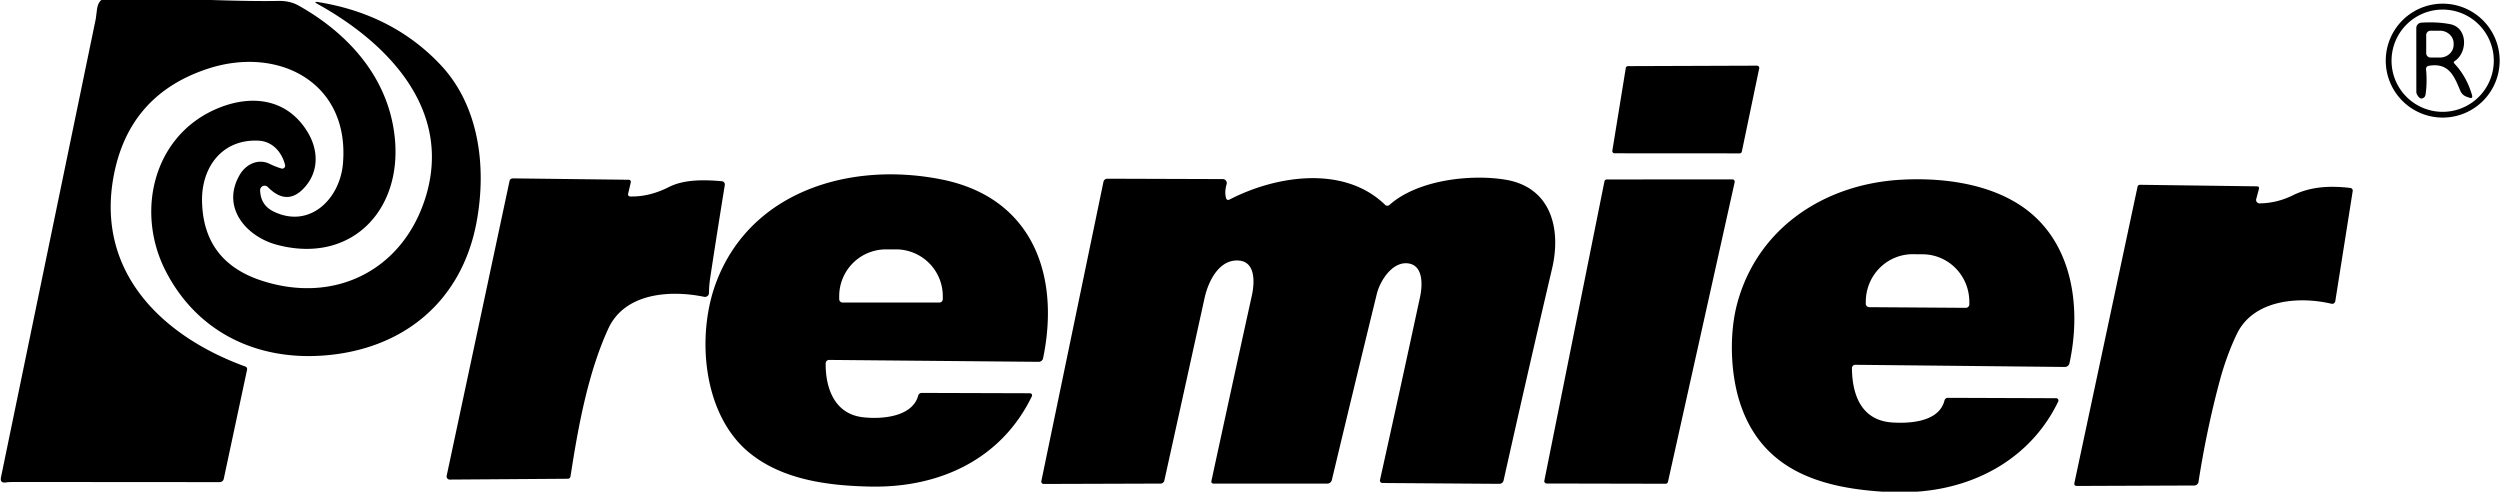
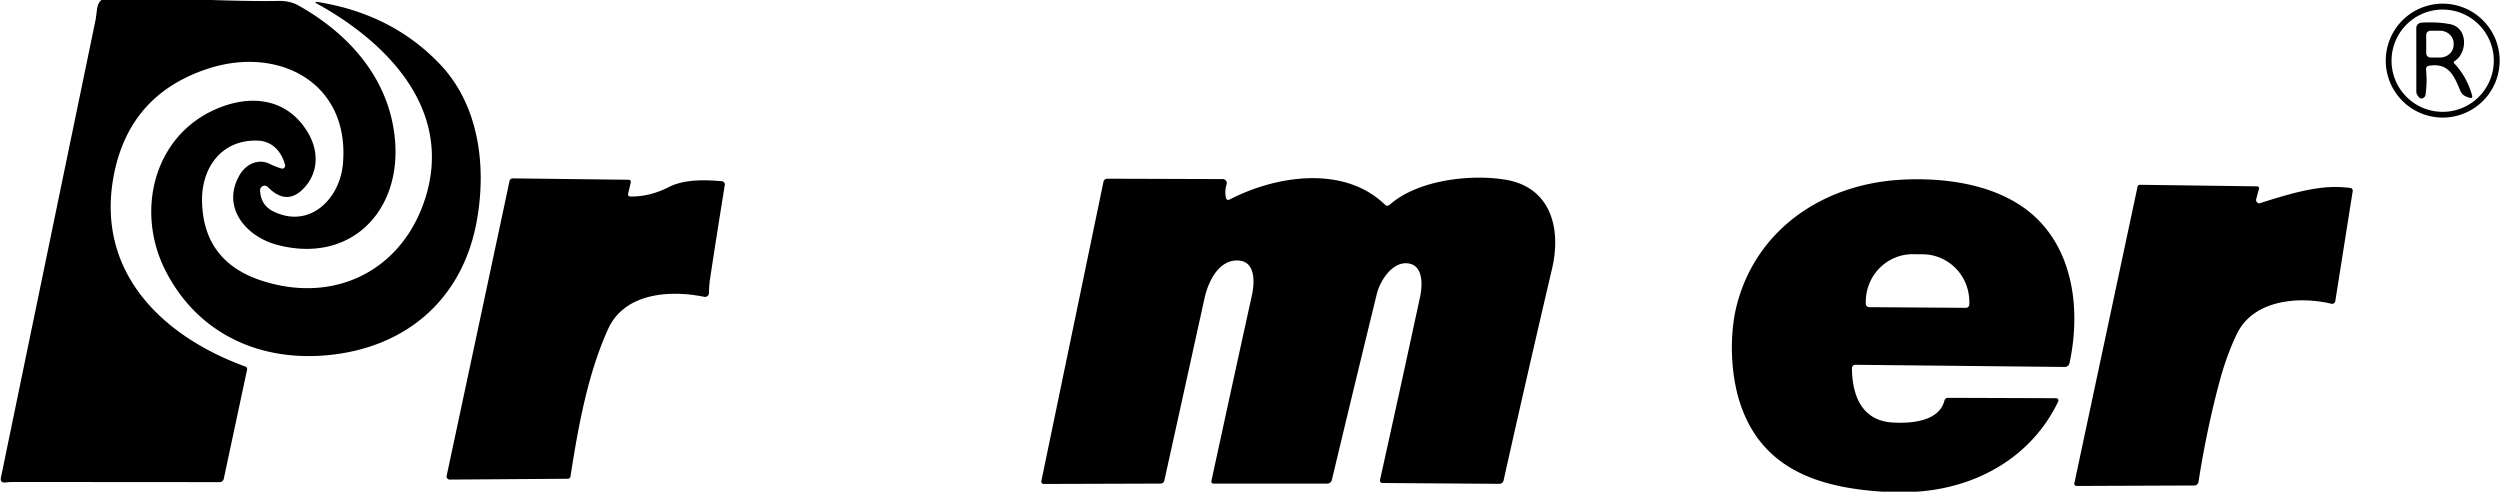
<svg xmlns="http://www.w3.org/2000/svg" version="1.1" viewBox="0.00 0.00 600.00 118.00">
  <path fill="#000000" d="   M 50.71 0.00   Q 61.19 0.34 66.75 0.22   Q 69.57 0.16 71.63 1.32   C 84.31 8.42 93.86 19.61 94.85 34.27   C 95.99 51.36 83.57 63.38 66.36 58.72   C 59.01 56.72 52.99 49.68 57.56 41.92   C 59.05 39.39 62.00 37.98 64.74 39.34   Q 66.06 39.99 67.53 40.44   A 0.71 0.70 -88.6 0 0 68.42 39.59   C 67.65 36.54 65.43 33.93 62.06 33.76   C 53.27 33.33 48.32 40.19 48.49 48.33   Q 48.79 62.74 62.70 67.32   C 80.20 73.09 96.54 64.98 102.07 47.57   C 108.71 26.63 93.45 10.52 76.31 1.01   Q 74.99 0.27 76.48 0.52   Q 94.29 3.43 105.72 15.55   C 114.96 25.34 116.85 39.99 114.38 53.28   C 110.80 72.53 96.56 84.00 77.44 85.34   C 61.33 86.47 47.14 79.55 39.70 64.92   C 32.61 50.97 36.67 33.07 51.44 26.36   C 59.66 22.62 68.67 23.28 73.78 31.62   C 76.37 35.84 76.63 40.94 73.22 44.84   Q 69.00 49.68 64.28 44.89   A 1.08 1.08 0.0 0 0 62.43 45.68   Q 62.54 49.28 65.73 50.80   C 74.38 54.94 81.56 47.71 82.30 39.34   C 84.03 19.87 66.93 10.92 49.92 16.48   Q 30.88 22.72 27.25 42.40   C 23.04 65.30 38.89 80.71 58.89 87.97   A 0.64 0.64 0.0 0 1 59.30 88.71   L 53.70 114.93   A 0.98 0.98 0.0 0 1 52.74 115.71   Q 28.12 115.69 3.50 115.68   Q 2.10 115.68 1.42 115.78   Q -0.06 116.00 0.24 114.53   Q 11.62 59.44 22.97 4.61   Q 23.00 4.44 23.27 2.33   Q 23.48 0.65 24.35 0.00   L 50.71 0.00   Z" />
  <path fill="#000000" d="   M 599.92 14.55   A 13.67 13.67 0.0 0 1 586.25 28.22   A 13.67 13.67 0.0 0 1 572.58 14.55   A 13.67 13.67 0.0 0 1 586.25 0.88   A 13.67 13.67 0.0 0 1 599.92 14.55   Z   M 598.51 14.57   A 12.27 12.27 0.0 0 0 586.24 2.30   A 12.27 12.27 0.0 0 0 573.97 14.57   A 12.27 12.27 0.0 0 0 586.24 26.84   A 12.27 12.27 0.0 0 0 598.51 14.57   Z" />
  <path fill="#000000" d="   M 589.05 15.25   Q 591.98 18.36 593.27 22.77   Q 593.57 23.78 592.58 23.43   L 592.01 23.23   Q 590.91 22.83 590.46 21.75   C 589.00 18.25 587.71 14.95 582.87 15.80   A 0.77 0.75 82.3 0 0 582.25 16.63   Q 582.56 19.81 582.13 22.70   Q 582.02 23.40 581.35 23.61   Q 580.69 23.82 580.07 22.65   A 1.28 1.26 -59.5 0 1 579.92 22.05   L 579.91 6.73   A 1.30 1.29 -1.9 0 1 581.12 5.44   Q 584.89 5.20 587.98 5.79   C 592.33 6.61 592.26 12.63 589.12 14.66   Q 588.74 14.92 589.05 15.25   Z   M 582.29 8.43   L 582.29 12.77   A 1.05 1.05 0.0 0 0 583.35 13.81   L 585.59 13.81   A 3.29 3.05 -0.1 0 0 588.87 10.75   L 588.87 10.41   A 3.29 3.05 -0.1 0 0 585.57 7.37   L 583.33 7.37   A 1.05 1.05 0.0 0 0 582.29 8.43   Z" />
-   <path fill="#000000" d="   M 417.52 36.81   L 387.48 36.79   A 0.53 0.53 0.0 0 1 386.96 36.18   L 390.19 16.31   A 0.53 0.53 0.0 0 1 390.71 15.87   L 421.69 15.76   A 0.53 0.53 0.0 0 1 422.21 16.40   L 418.04 36.39   A 0.53 0.53 0.0 0 1 417.52 36.81   Z" />
-   <path fill="#000000" d="   M 198.16 87.20   C 198.10 93.16 200.29 99.28 206.96 100.12   C 211.32 100.66 218.94 100.18 220.36 94.96   A 0.89 0.87 -81.9 0 1 221.22 94.30   L 247.20 94.38   A 0.50 0.50 0.0 0 1 247.65 95.10   C 240.37 110.16 225.60 117.08 209.02 116.78   C 198.54 116.59 187.65 115.09 179.76 108.59   C 168.56 99.36 167.07 80.25 171.98 67.51   C 180.39 45.67 204.36 38.72 226.04 43.08   C 247.69 47.43 254.51 65.90 250.34 85.99   A 1.07 1.07 0.0 0 1 249.28 86.84   L 199.00 86.38   A 0.83 0.83 0.0 0 0 198.16 87.20   Z   M 202.23 72.61   L 225.45 72.61   A 0.82 0.82 0.0 0 0 226.27 71.79   L 226.27 71.08   A 11.23 11.23 0.0 0 0 215.04 59.85   L 212.64 59.85   A 11.23 11.23 0.0 0 0 201.41 71.08   L 201.41 71.79   A 0.82 0.82 0.0 0 0 202.23 72.61   Z" />
  <path fill="#000000" d="   M 151.35 47.16   C 154.57 47.21 157.64 46.36 160.53 44.89   C 164.27 42.99 169.20 43.14 173.23 43.49   A 0.79 0.79 0.0 0 1 173.95 44.41   Q 172.02 56.33 170.43 66.81   Q 170.18 68.48 170.15 70.32   A 0.95 0.95 0.0 0 1 169.01 71.24   C 160.82 69.55 149.95 70.28 146.00 78.86   C 141.07 89.59 138.72 102.67 136.92 114.35   A 0.65 0.64 4.1 0 1 136.28 114.90   L 107.94 115.10   A 0.75 0.75 0.0 0 1 107.20 114.19   L 122.29 43.43   A 0.79 0.79 0.0 0 1 123.07 42.81   L 150.77 43.14   Q 151.54 43.15 151.36 43.90   L 150.77 46.42   Q 150.60 47.15 151.35 47.16   Z" />
  <path fill="#000000" d="   M 295.16 47.86   C 306.14 42.18 322.52 39.53 332.43 49.16   A 0.76 0.76 0.0 0 0 333.47 49.18   C 340.32 43.10 353.07 41.77 361.28 43.12   C 372.32 44.94 374.72 54.98 372.50 64.45   Q 366.72 89.11 360.86 115.31   A 1.03 1.02 -83.4 0 1 359.85 116.12   L 331.78 115.92   A 0.60 0.60 0.0 0 1 331.20 115.19   Q 336.18 92.80 340.83 71.19   C 341.40 68.50 341.64 63.74 338.01 63.22   C 334.17 62.67 331.20 67.41 330.44 70.52   Q 325.18 92.02 319.64 115.21   A 1.13 1.12 -83.1 0 1 318.55 116.07   L 291.19 116.06   A 0.48 0.47 -83.6 0 1 290.73 115.48   Q 295.52 93.31 300.46 70.86   C 301.07 68.09 301.45 62.90 297.39 62.54   C 292.58 62.11 289.98 67.54 289.10 71.51   Q 284.06 94.45 279.46 115.25   Q 279.28 116.06 278.46 116.06   L 250.48 116.15   A 0.57 0.57 0.0 0 1 249.92 115.47   L 264.83 43.64   A 0.94 0.93 5.6 0 1 265.75 42.89   L 293.47 42.98   A 0.96 0.96 0.0 0 1 294.39 44.21   Q 293.87 45.94 294.22 47.42   Q 294.41 48.24 295.16 47.86   Z" />
-   <path fill="#000000" d="   M 416.32 43.73   L 400.31 115.66   A 0.56 0.56 0.0 0 1 399.76 116.10   L 371.19 116.04   A 0.56 0.56 0.0 0 1 370.64 115.37   L 385.07 43.52   A 0.56 0.56 0.0 0 1 385.62 43.07   L 415.77 43.05   A 0.56 0.56 0.0 0 1 416.32 43.73   Z" />
  <path fill="#000000" d="   M 460.07 118.00   L 451.77 118.00   C 436.50 117.01 422.83 112.62 417.62 96.76   C 415.32 89.77 414.95 80.15 416.95 72.76   C 421.84 54.70 437.87 44.14 456.33 43.13   C 466.05 42.60 476.92 43.98 485.02 49.37   C 497.31 57.55 499.67 73.39 496.67 87.18   A 1.14 1.12 -83.3 0 1 495.56 88.07   L 445.27 87.55   A 0.79 0.79 0.0 0 0 444.47 88.35   C 444.51 94.75 446.72 100.89 454.09 101.39   C 458.41 101.68 465.34 101.25 466.66 96.17   Q 466.84 95.48 467.55 95.48   L 493.47 95.57   A 0.55 0.55 0.0 0 1 493.97 96.36   C 487.72 109.40 474.87 116.98 460.07 118.00   Z   M 448.62 73.72   L 471.80 73.88   A 0.84 0.84 0.0 0 0 472.64 73.05   L 472.64 72.52   A 11.41 11.24 -89.6 0 0 461.48 61.03   L 459.10 61.01   A 11.41 11.24 -89.6 0 0 447.79 72.34   L 447.78 72.87   A 0.84 0.84 0.0 0 0 448.62 73.72   Z" />
-   <path fill="#000000" d="   M 542.29 48.81   Q 546.45 48.77 550.34 46.85   C 554.67 44.72 559.36 44.55 564.09 45.11   A 0.65 0.65 0.0 0 1 564.65 45.86   L 560.47 72.28   A 0.76 0.76 0.0 0 1 559.54 72.90   C 551.70 71.04 540.83 71.92 536.86 80.12   Q 534.42 85.20 532.78 91.23   Q 529.63 102.90 527.64 115.65   A 1.03 1.03 0.0 0 1 526.62 116.52   L 498.36 116.63   A 0.53 0.53 0.0 0 1 497.84 115.99   L 513.00 44.86   Q 513.11 44.35 513.63 44.35   L 541.63 44.72   Q 542.31 44.73 542.13 45.39   L 541.49 47.78   A 0.82 0.82 0.0 0 0 542.29 48.81   Z" />
+   <path fill="#000000" d="   M 542.29 48.81   C 554.67 44.72 559.36 44.55 564.09 45.11   A 0.65 0.65 0.0 0 1 564.65 45.86   L 560.47 72.28   A 0.76 0.76 0.0 0 1 559.54 72.90   C 551.70 71.04 540.83 71.92 536.86 80.12   Q 534.42 85.20 532.78 91.23   Q 529.63 102.90 527.64 115.65   A 1.03 1.03 0.0 0 1 526.62 116.52   L 498.36 116.63   A 0.53 0.53 0.0 0 1 497.84 115.99   L 513.00 44.86   Q 513.11 44.35 513.63 44.35   L 541.63 44.72   Q 542.31 44.73 542.13 45.39   L 541.49 47.78   A 0.82 0.82 0.0 0 0 542.29 48.81   Z" />
</svg>